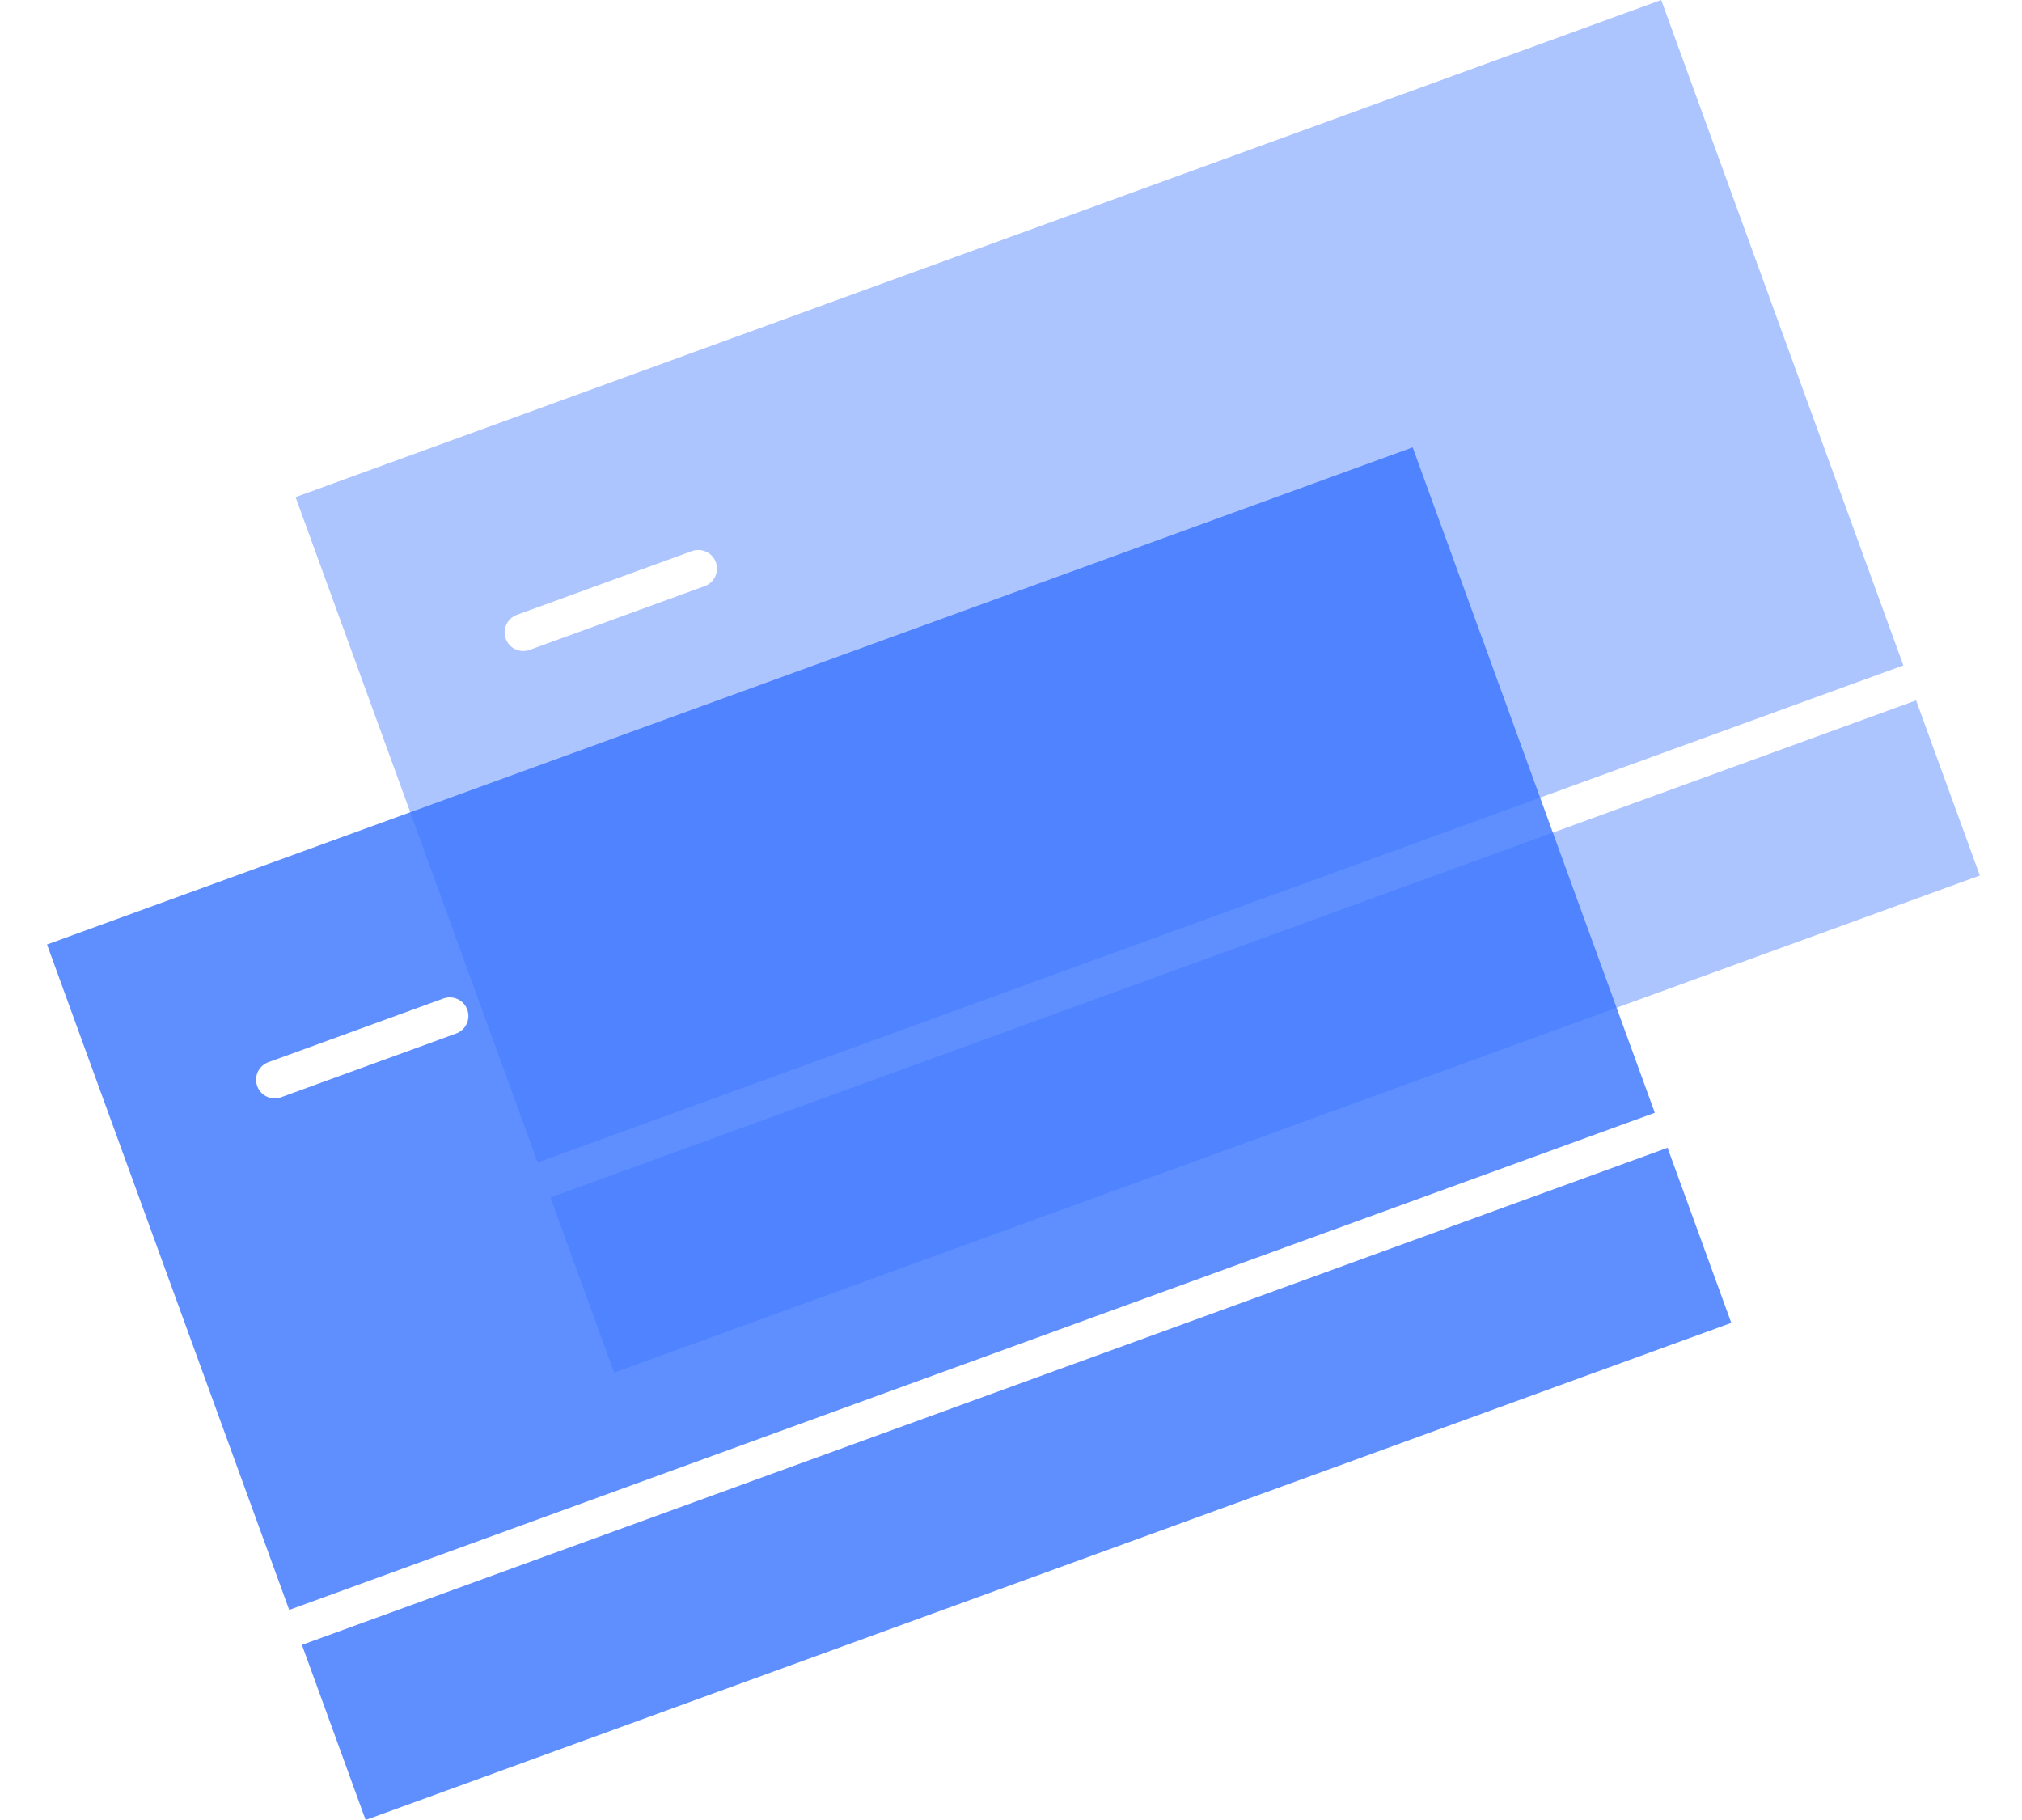
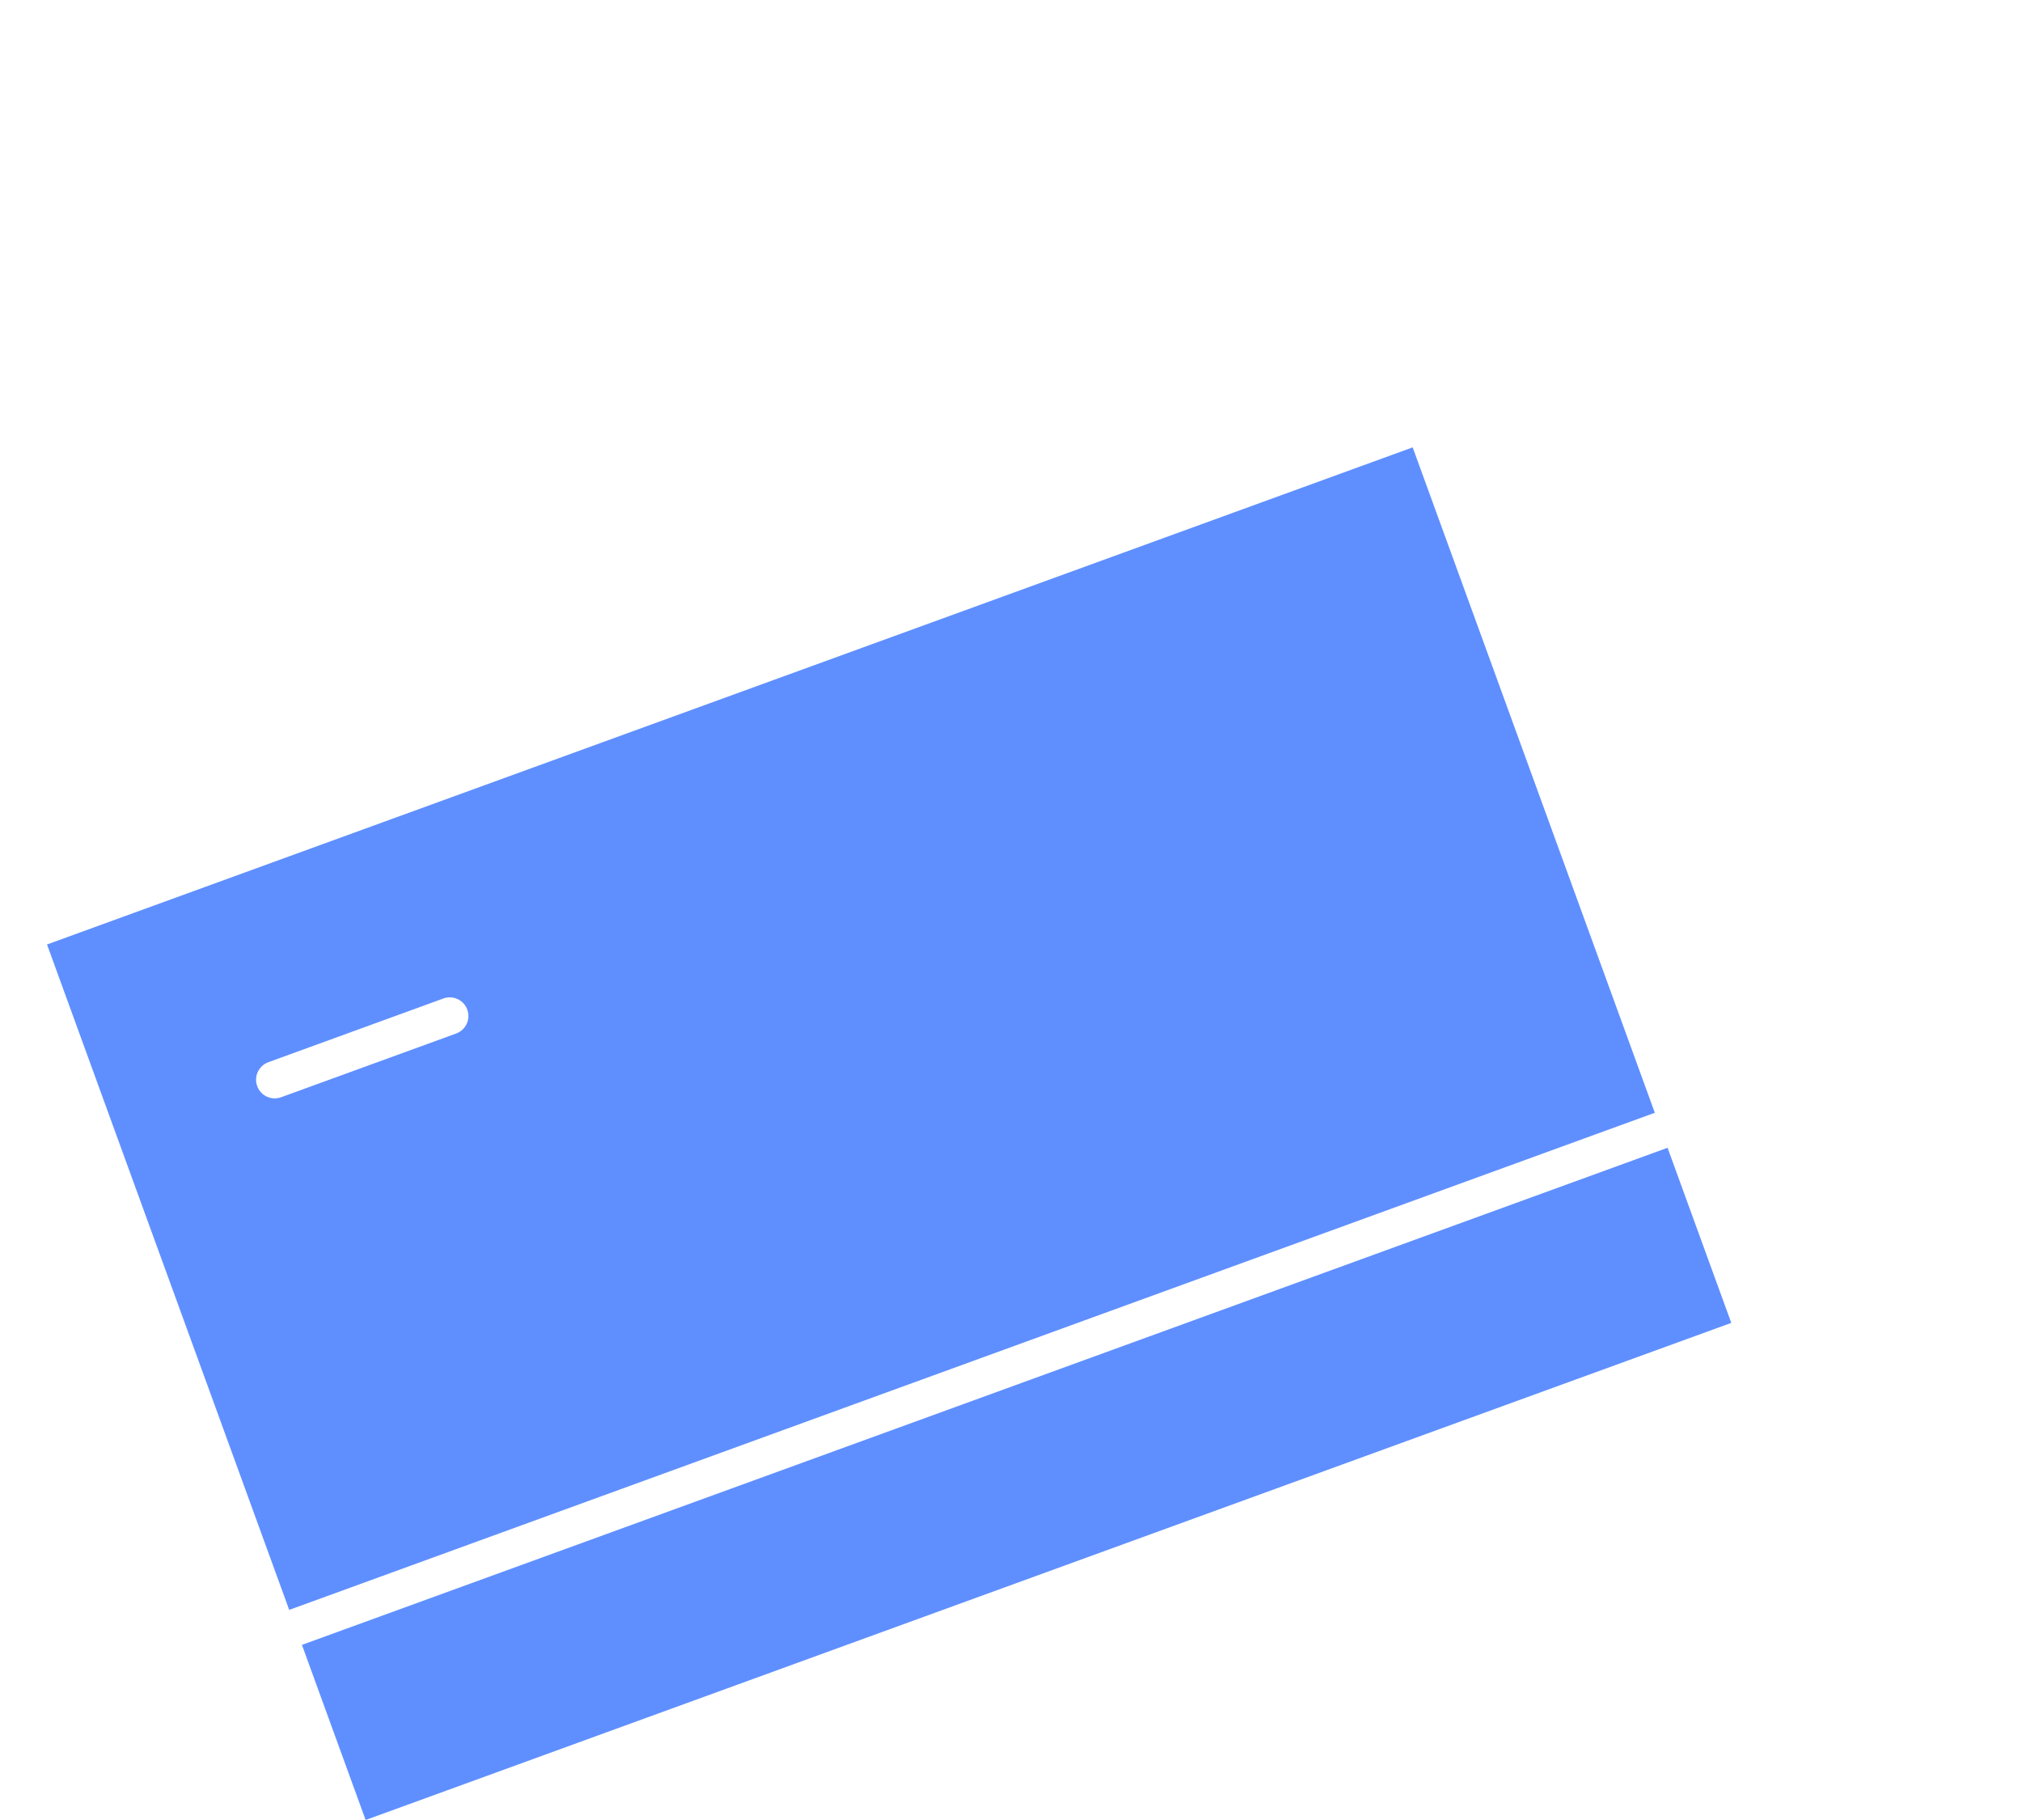
<svg xmlns="http://www.w3.org/2000/svg" width="40" height="36" viewBox="0 0 40 36" fill="none">
-   <path opacity="0.8" fill-rule="evenodd" clip-rule="evenodd" d="M5.847 9.833L32.863 1.90619e-05L37.653 13.162L10.637 22.994L10.889 23.687L37.905 13.854L39.166 17.318L12.15 27.151L5.847 9.833ZM10.225 12.162C10.034 12.232 9.935 12.443 10.005 12.634C10.074 12.826 10.286 12.924 10.477 12.855L13.941 11.594C14.132 11.524 14.23 11.313 14.161 11.122C14.091 10.93 13.88 10.832 13.688 10.901L10.225 12.162Z" fill="#99B7FF" />
  <path opacity="0.8" fill-rule="evenodd" clip-rule="evenodd" d="M0.93 18.682L27.946 8.849L34.249 26.167L7.233 36L5.973 32.536L32.989 22.703L32.736 22.011L5.721 31.844L0.93 18.682ZM5.308 21.011C5.117 21.081 5.018 21.292 5.088 21.483C5.157 21.675 5.369 21.773 5.56 21.704L9.024 20.443C9.215 20.373 9.314 20.162 9.244 19.971C9.174 19.779 8.963 19.681 8.772 19.75L5.308 21.011Z" fill="#3873FF" />
</svg>